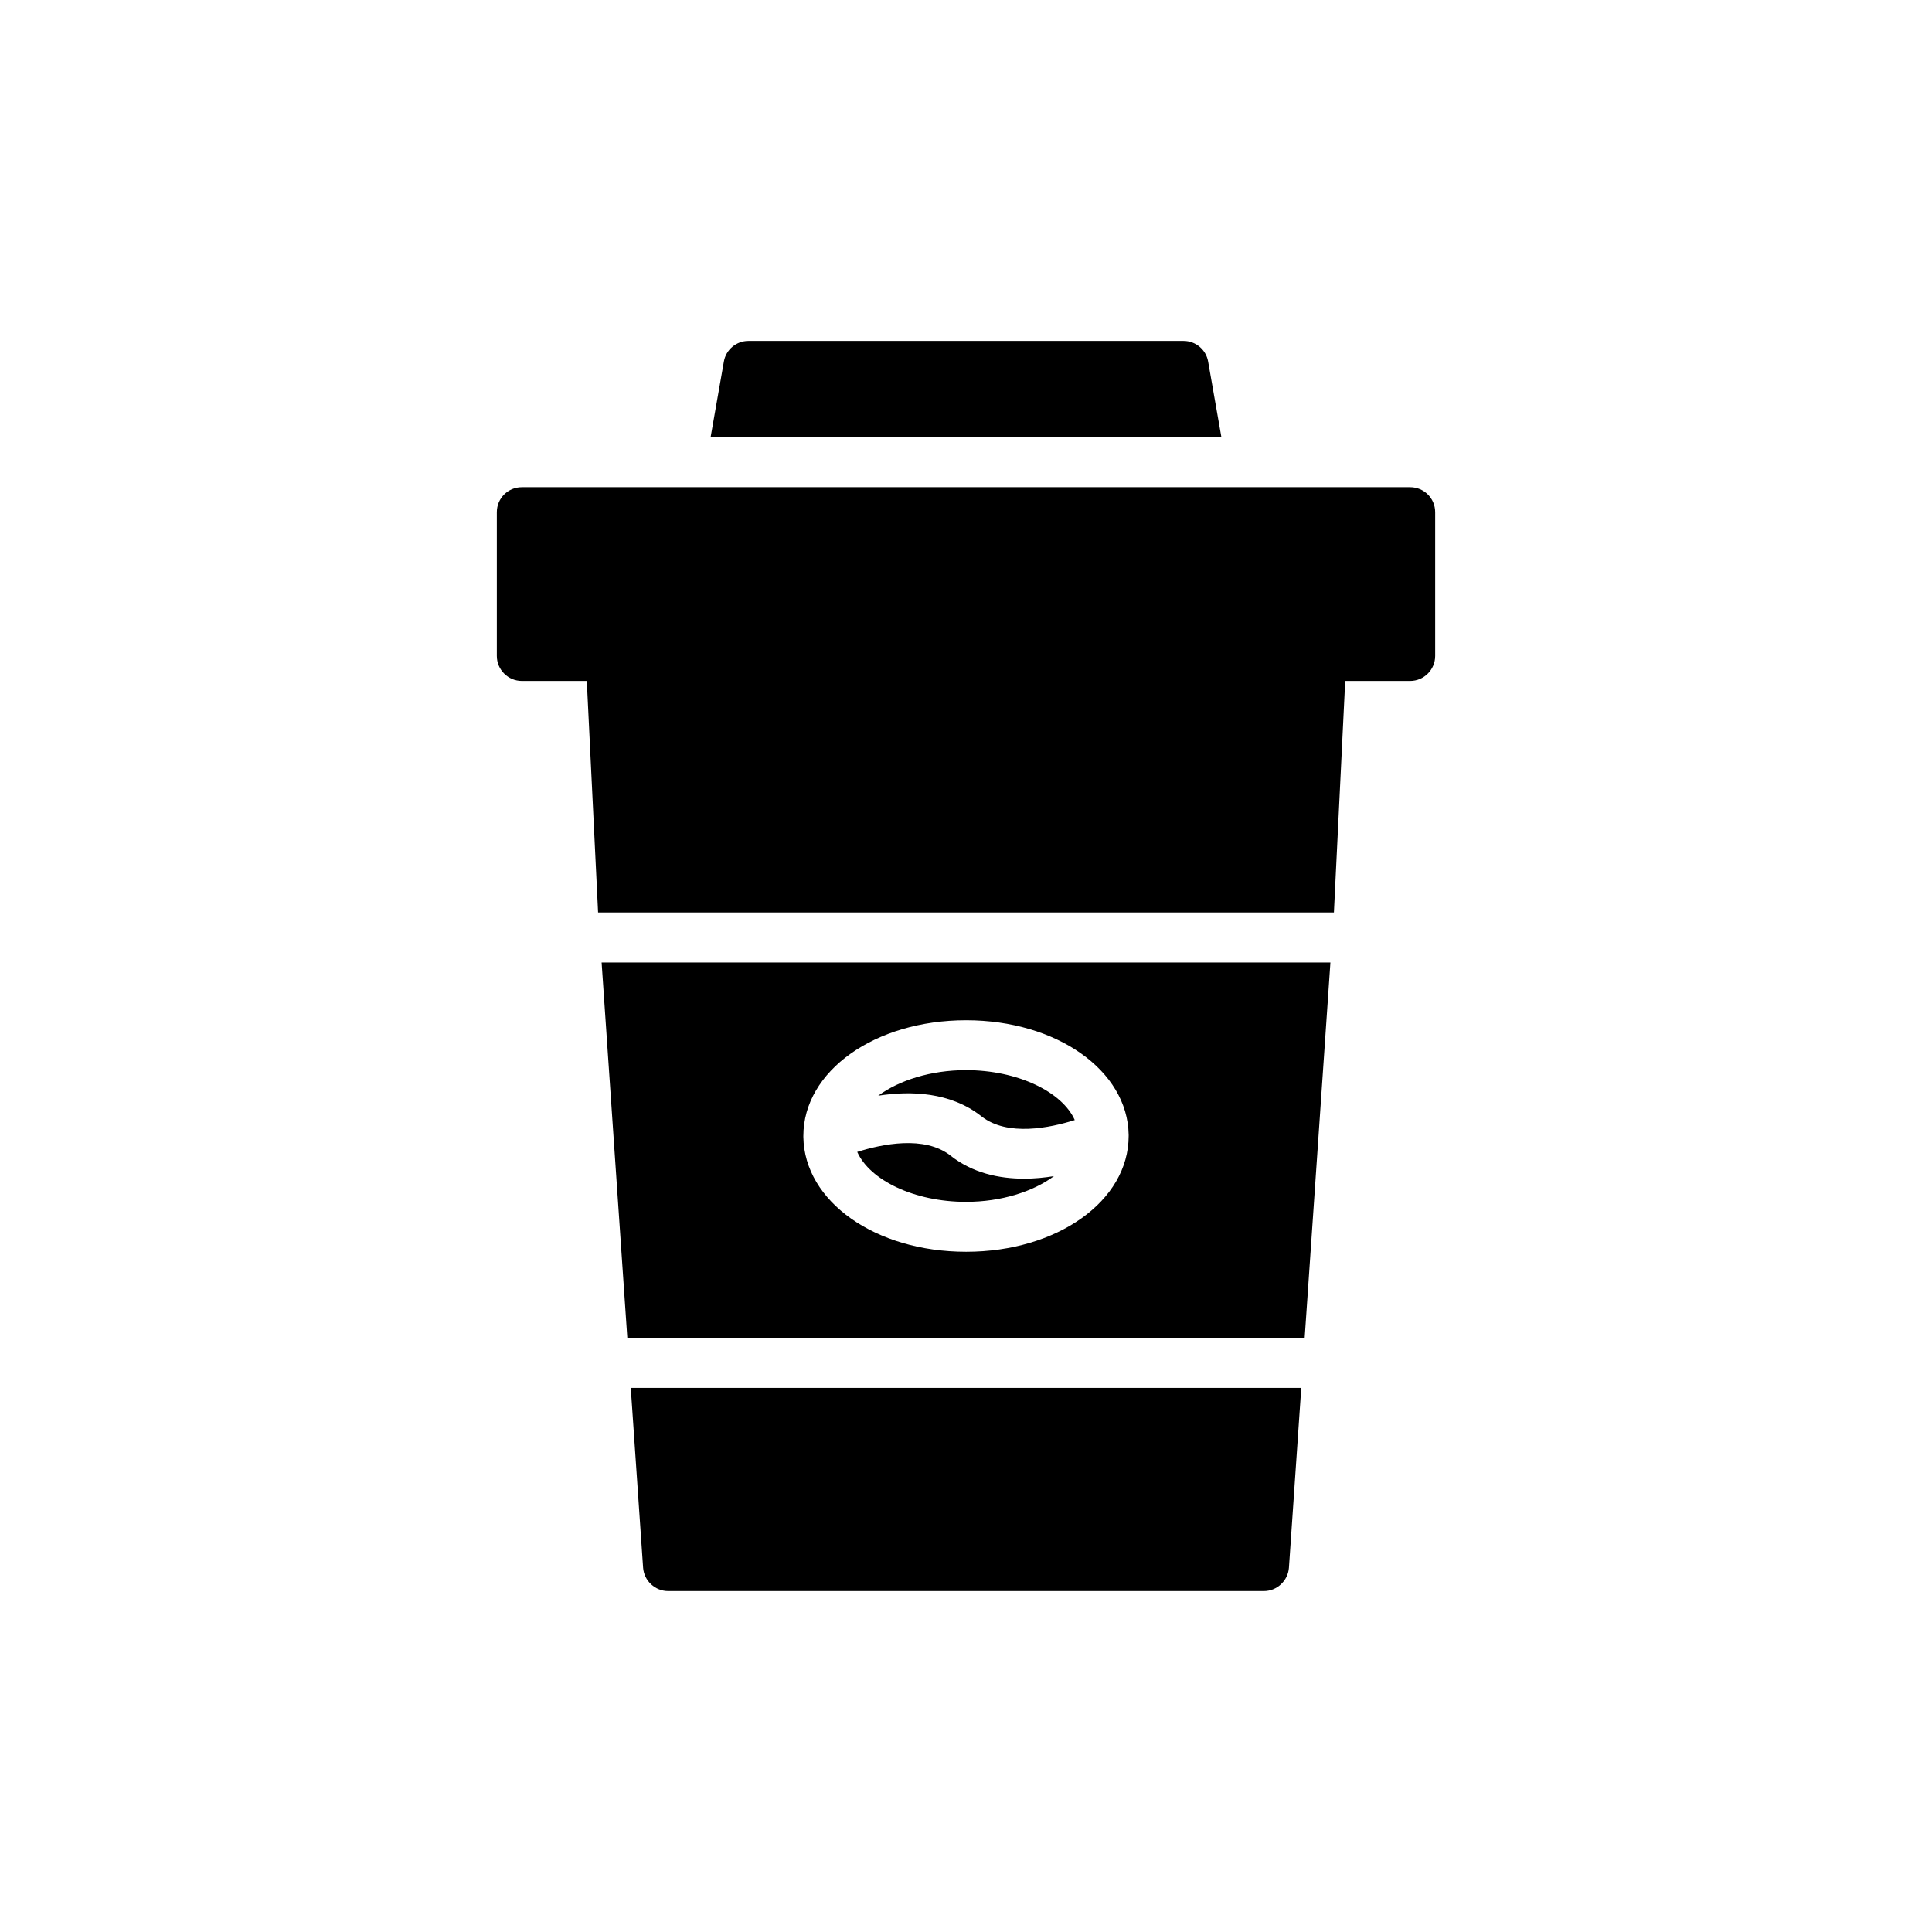
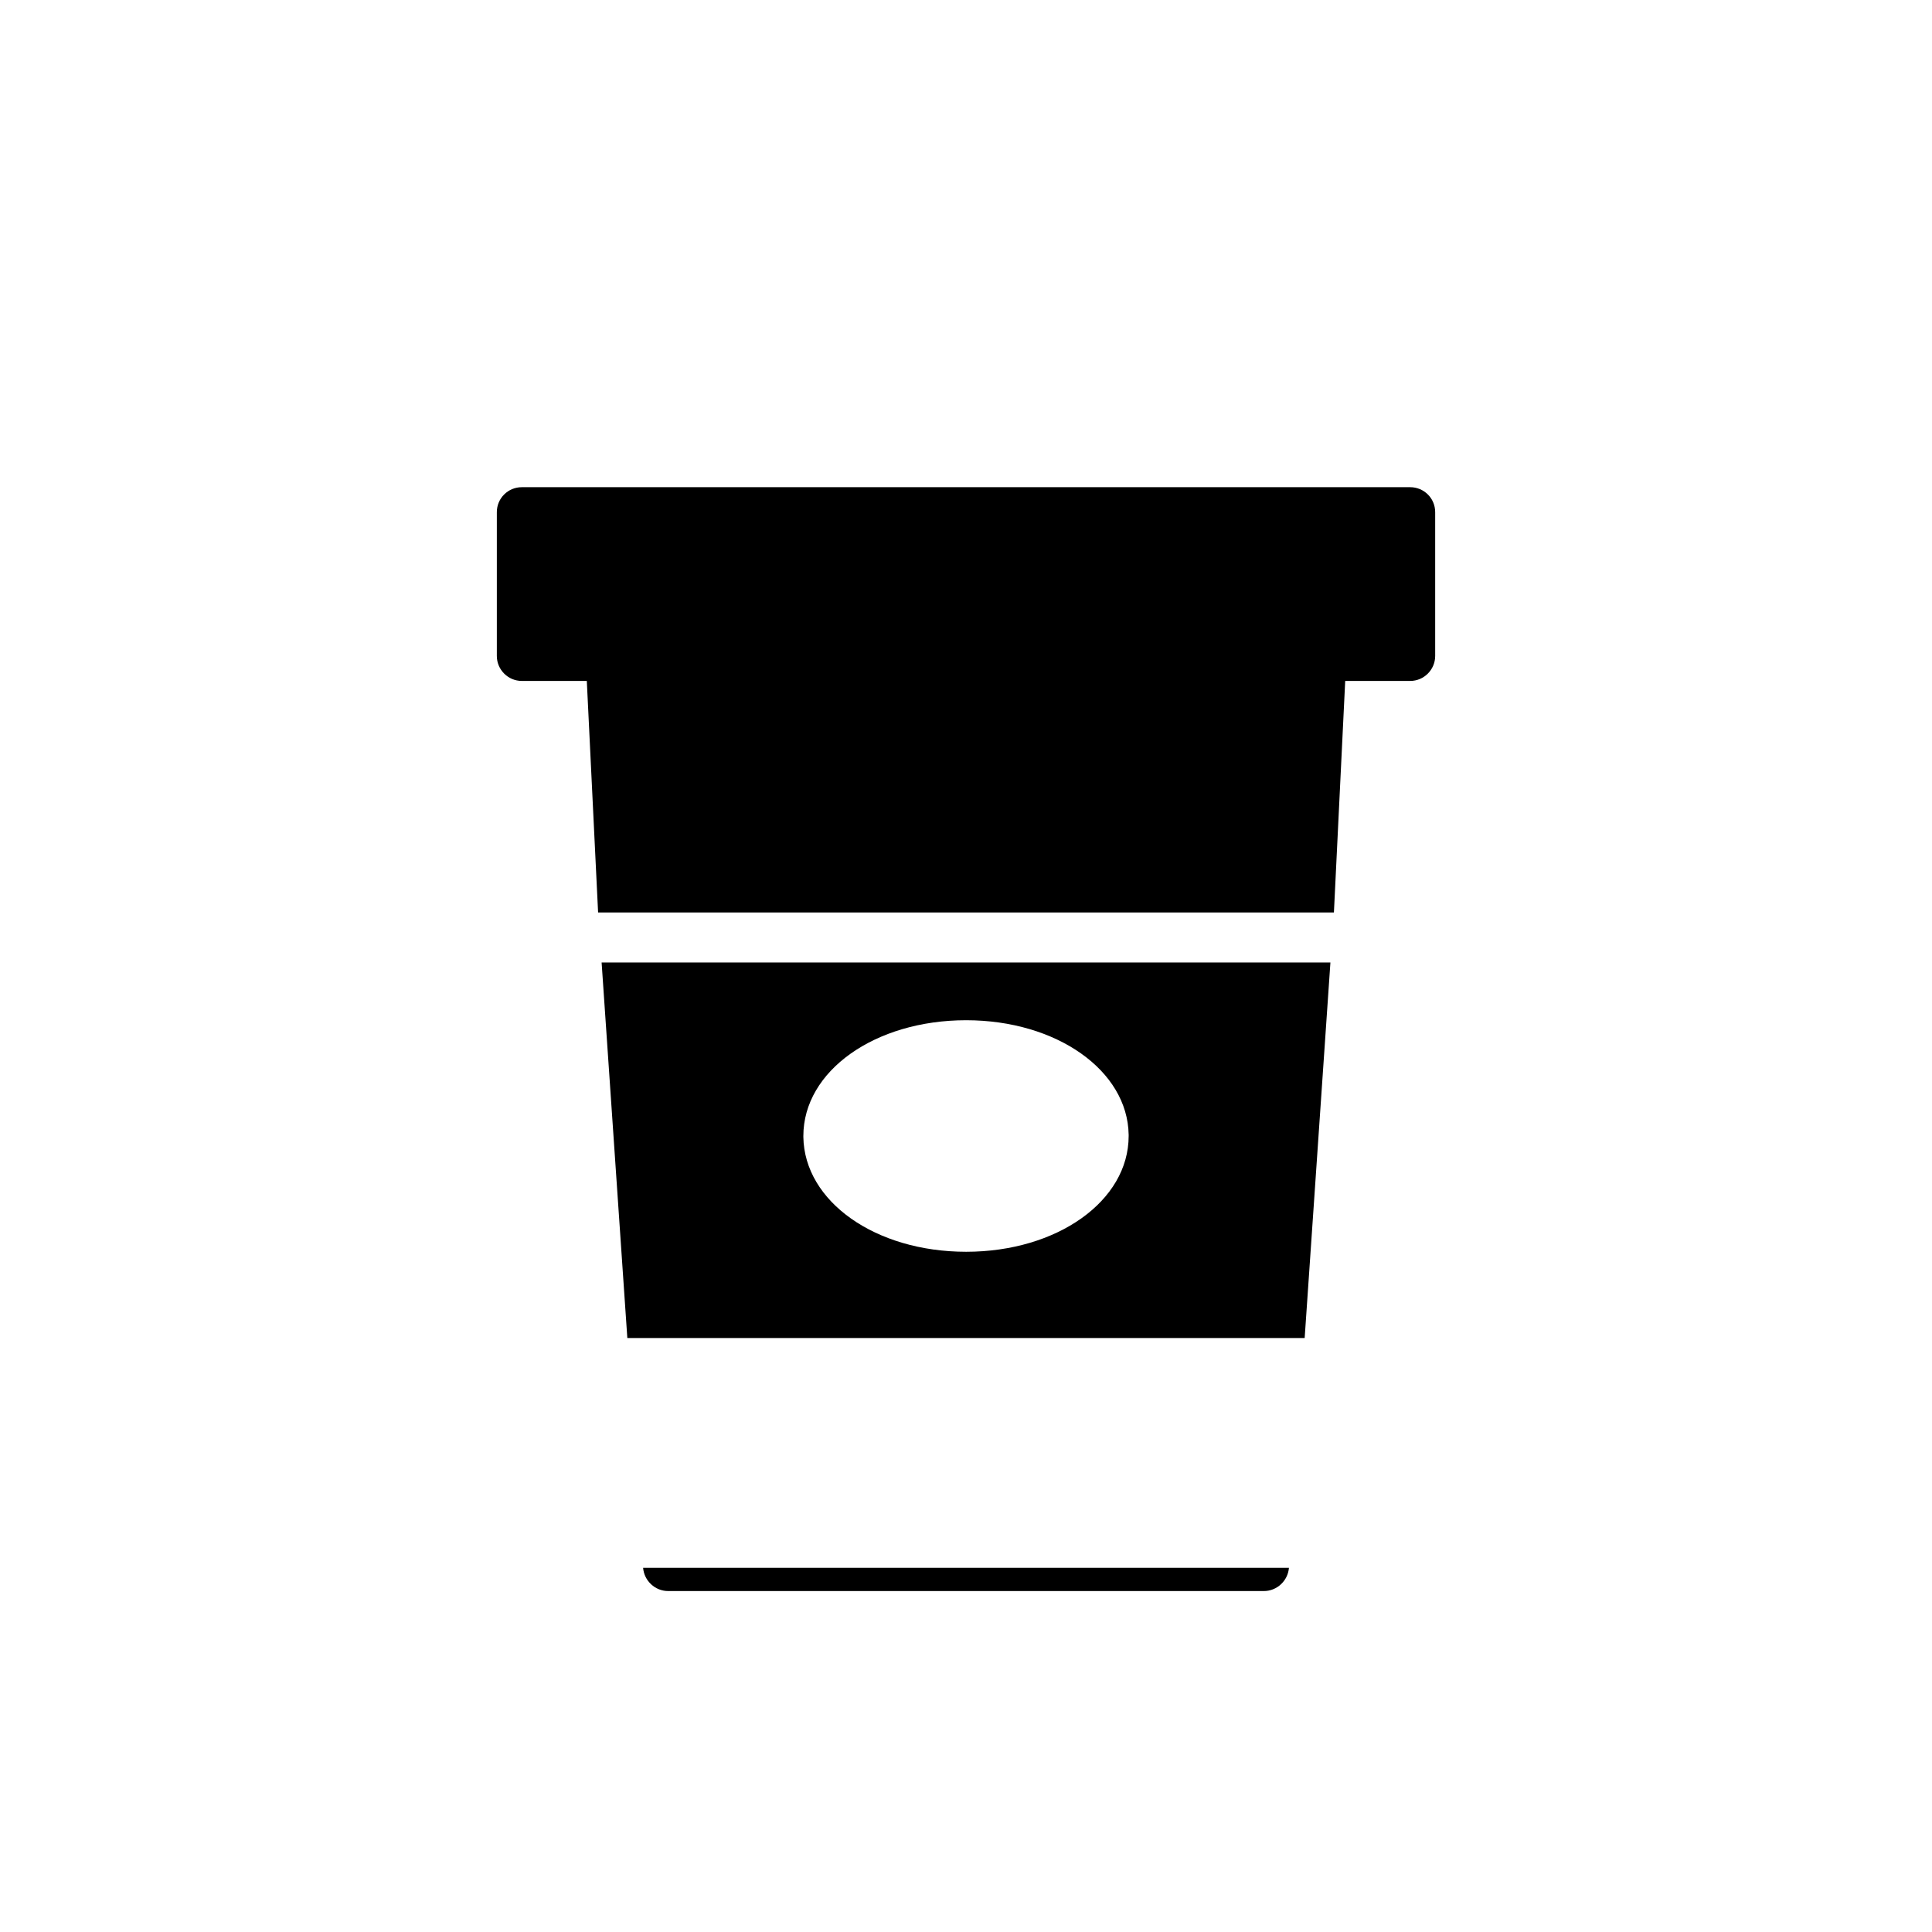
<svg xmlns="http://www.w3.org/2000/svg" fill="#000000" width="800px" height="800px" version="1.1" viewBox="144 144 512 512">
  <g>
    <path d="m517.71 273.11h-235.42c-3.644 0-6.625 2.914-6.625 6.625v38.098c0 3.644 2.981 6.625 6.625 6.625h17.219l2.992 61.355h195l2.992-61.355h17.219c3.644 0 6.625-2.981 6.625-6.625v-38.098c0-3.711-2.984-6.625-6.629-6.625z" />
-     <path d="m457.68 234.35h-115.36c-3.18 0-5.965 2.32-6.492 5.5l-3.512 20.012h135.37l-3.512-20.012c-0.531-3.18-3.312-5.5-6.496-5.5z" />
-     <path d="m404.1 439.84c6.887 5.438 18.262 3.031 24.723 0.984-3.34-7.484-15.137-13.227-28.824-13.227-9.336 0-17.738 2.707-23.262 6.773 8.633-1.34 19.156-1 27.363 5.469z" />
-     <path d="m314.43 559.48c0.266 3.445 3.18 6.164 6.625 6.164h157.9c3.445 0 6.359-2.715 6.625-6.164l3.269-47.668h-177.69z" />
-     <path d="m400 462.5c9.363 0 17.789-2.723 23.309-6.809-2.508 0.395-5.156 0.668-7.883 0.668-6.68 0-13.691-1.5-19.527-6.109-6.891-5.434-18.262-3.027-24.723-0.98 3.34 7.488 15.133 13.23 28.824 13.23z" />
+     <path d="m314.43 559.48c0.266 3.445 3.18 6.164 6.625 6.164h157.9c3.445 0 6.359-2.715 6.625-6.164h-177.69z" />
    <path d="m310.25 498.59h179.5l6.824-99.523h-193.14zm46.648-53.406v-0.133c0-17.227 18.949-30.68 43.137-30.68 23.984 0 42.805 13.316 43.07 30.348v0.199 0.133c0 17.227-18.949 30.68-43.07 30.68-24.051 0-42.871-13.32-43.137-30.414v-0.133z" />
  </g>
</svg>